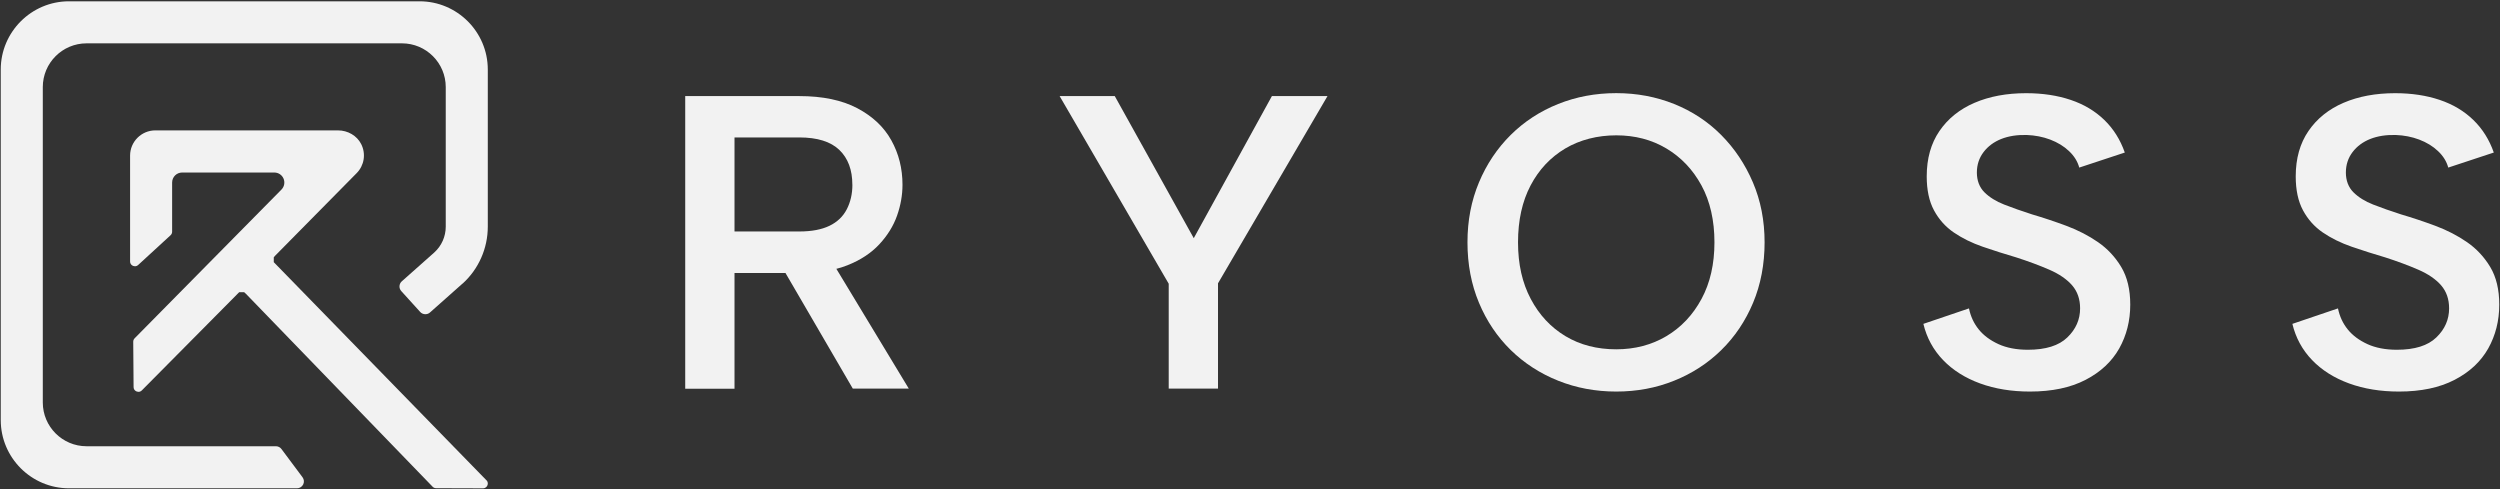
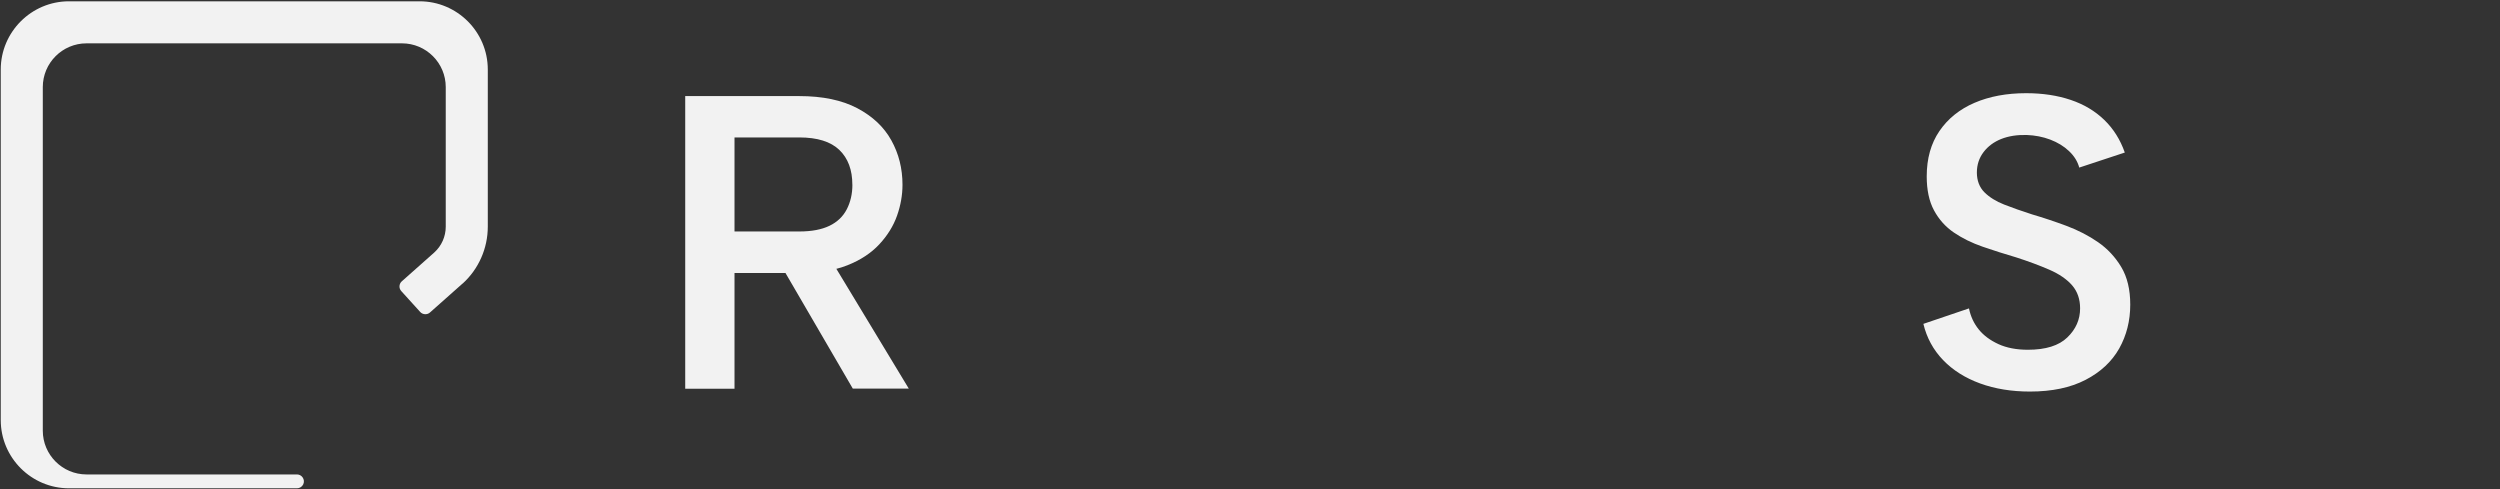
<svg xmlns="http://www.w3.org/2000/svg" id="Layer_1" viewBox="0 0 500.06 97.9">
  <rect x="0" y="0" width="500.06" height="97.9" fill="#333333" stroke="none" />
  <defs>
    <style>.cls-1{fill:#f2f2f2;}</style>
  </defs>
-   <path class="cls-1" d="M92.54,56.72c3.2-2.9,5.03-7.05,5.03-11.38V13.91c0-7.53-6.12-13.65-13.65-13.65H13.8C6.28.26.15,6.39.15,13.91v70.11c0,7.53,6.12,13.65,13.65,13.65h45.6c.53,0,1-.29,1.24-.76.24-.48.19-1.02-.13-1.45l-4.21-5.64c-.26-.35-.67-.56-1.11-.56H17.31c-4.83,0-8.75-3.93-8.75-8.75V17.42c0-4.83,3.93-8.75,8.75-8.75h63.1c4.83,0,8.75,3.93,8.75,8.75v27.92c0,1.96-.83,3.84-2.29,5.16l-6.52,5.79c-.55.5-.6,1.38-.08,1.94l3.79,4.18c.5.55,1.41.59,1.95.09l6.52-5.79Z" />
-   <path class="cls-1" d="M97.47,97.13c.08-.16.22-.56-.08-.97l-42.63-43.72v-.98l.34-.38,16.25-16.46c1.52-1.54,1.88-3.88.89-5.81-.84-1.66-2.66-2.73-4.63-2.73H31.07c-2.78,0-5.05,2.26-5.05,5.05v21.16c0,.67.57.97.98.97.24,0,.45-.09.64-.26l6.48-5.95c.2-.18.31-.44.31-.71v-9.83c0-1.11.9-2,2-2h18.44c.81,0,1.54.48,1.85,1.23.31.75.15,1.6-.42,2.18l-29.37,29.75c-.18.18-.28.43-.28.68l.07,9.07c0,.66.58.96.98.96.25,0,.48-.1.67-.29l19.47-19.64h1l.39.36,37.21,38.45c.18.24.47.39.77.39l9.39.03c.55,0,.79-.38.87-.54Z" />
+   <path class="cls-1" d="M92.54,56.72c3.2-2.9,5.03-7.05,5.03-11.38V13.91c0-7.53-6.12-13.65-13.65-13.65H13.8C6.28.26.15,6.39.15,13.91v70.11c0,7.53,6.12,13.65,13.65,13.65h45.6c.53,0,1-.29,1.24-.76.24-.48.19-1.02-.13-1.45c-.26-.35-.67-.56-1.11-.56H17.31c-4.83,0-8.75-3.93-8.75-8.75V17.42c0-4.83,3.93-8.75,8.75-8.75h63.1c4.83,0,8.75,3.93,8.75,8.75v27.92c0,1.96-.83,3.84-2.29,5.16l-6.52,5.79c-.55.5-.6,1.38-.08,1.94l3.79,4.18c.5.55,1.41.59,1.95.09l6.52-5.79Z" />
  <path class="cls-1" d="M159.87,19.22c4.68,0,8.55.81,11.62,2.43,3.06,1.62,5.33,3.76,6.81,6.44,1.48,2.67,2.22,5.63,2.22,8.86,0,2.06-.36,4.12-1.09,6.19-.73,2.06-1.91,3.97-3.55,5.73-1.64,1.76-3.76,3.15-6.35,4.18-2.59,1.03-5.81,1.55-9.65,1.55h-12.96v23.15h-9.86V19.22h22.82ZM170.49,36.94c0-2.95-.86-5.27-2.59-6.94-1.73-1.67-4.4-2.51-8.02-2.51h-12.96v18.81h12.96c2.45,0,4.46-.38,6.02-1.13,1.56-.75,2.72-1.85,3.47-3.3.75-1.45,1.13-3.09,1.13-4.93ZM165.81,51.32l15.97,26.41h-11.2l-15.38-26.41h10.62Z" />
-   <path class="cls-1" d="M254.41,19.22h11.12l-21.9,37.45v21.06h-9.86v-20.98l-21.82-37.53h11.03l15.8,28.42,15.63-28.42Z" />
-   <path class="cls-1" d="M323.29,78.32c-4.12,0-8-.72-11.62-2.17-3.62-1.45-6.79-3.5-9.49-6.14-2.7-2.65-4.82-5.79-6.35-9.45-1.53-3.65-2.3-7.68-2.3-12.08s.77-8.34,2.3-12c1.53-3.65,3.65-6.81,6.35-9.49,2.7-2.67,5.86-4.74,9.49-6.19,3.62-1.45,7.49-2.17,11.62-2.17s7.98.73,11.58,2.17c3.6,1.45,6.73,3.51,9.4,6.19s4.79,5.84,6.35,9.49c1.56,3.65,2.34,7.65,2.34,12s-.77,8.43-2.3,12.08c-1.53,3.65-3.65,6.8-6.35,9.45-2.7,2.65-5.85,4.7-9.45,6.14-3.59,1.45-7.45,2.17-11.58,2.17ZM323.29,69.87c3.73,0,7.08-.88,10.03-2.63,2.95-1.76,5.29-4.23,7.02-7.44,1.73-3.2,2.59-6.98,2.59-11.33s-.86-8.19-2.59-11.37c-1.73-3.18-4.07-5.64-7.02-7.4-2.95-1.76-6.3-2.63-10.03-2.63s-7.24.88-10.2,2.63c-2.95,1.76-5.27,4.22-6.94,7.4-1.67,3.18-2.51,6.97-2.51,11.37s.85,8.12,2.55,11.33c1.7,3.21,4.01,5.68,6.94,7.44,2.93,1.76,6.31,2.63,10.16,2.63Z" />
  <path class="cls-1" d="M393.84,61.68c.33,1.62.99,3.02,1.96,4.22.97,1.2,2.28,2.17,3.93,2.93,1.64.75,3.61,1.13,5.89,1.13,3.57,0,6.2-.82,7.9-2.47,1.7-1.64,2.55-3.58,2.55-5.81,0-1.84-.53-3.37-1.59-4.6-1.06-1.22-2.58-2.27-4.56-3.13-1.98-.86-4.19-1.68-6.64-2.47-2.29-.67-4.51-1.38-6.69-2.13-2.17-.75-4.1-1.7-5.77-2.84-1.67-1.14-3-2.62-3.97-4.43-.98-1.81-1.46-4.08-1.46-6.81,0-3.57.85-6.59,2.55-9.07,1.7-2.48,4.04-4.36,7.02-5.64,2.98-1.28,6.42-1.92,10.32-1.92,3.29,0,6.25.45,8.9,1.34,2.65.89,4.89,2.23,6.73,4.01,1.84,1.78,3.2,3.96,4.1,6.52l-9.11,3.01c-.33-1.23-1.02-2.33-2.05-3.3-1.03-.98-2.29-1.74-3.76-2.3-1.48-.56-3.05-.86-4.72-.92-1.9-.05-3.58.21-5.06.79-1.48.59-2.66,1.46-3.55,2.63-.89,1.17-1.34,2.54-1.34,4.1s.5,2.93,1.5,3.93c1,1,2.33,1.83,3.97,2.47s3.5,1.3,5.56,1.96c2.28.67,4.58,1.44,6.9,2.3,2.31.87,4.42,1.95,6.31,3.26,1.89,1.31,3.44,2.97,4.64,4.97,1.2,2.01,1.8,4.51,1.8,7.52,0,3.23-.74,6.16-2.21,8.78-1.48,2.62-3.72,4.71-6.73,6.27-3.01,1.56-6.72,2.34-11.12,2.34-3.68,0-7.01-.54-9.99-1.63-2.98-1.09-5.45-2.65-7.4-4.68-1.95-2.03-3.26-4.44-3.93-7.23l9.11-3.09Z" />
-   <path class="cls-1" d="M467.65,61.68c.33,1.62.99,3.02,1.96,4.22.97,1.2,2.28,2.17,3.93,2.93,1.64.75,3.61,1.13,5.89,1.13,3.57,0,6.2-.82,7.9-2.47,1.7-1.64,2.55-3.58,2.55-5.81,0-1.84-.53-3.37-1.59-4.6-1.06-1.22-2.58-2.27-4.56-3.13-1.98-.86-4.19-1.68-6.64-2.47-2.29-.67-4.51-1.38-6.69-2.13-2.17-.75-4.1-1.7-5.77-2.84-1.67-1.14-3-2.62-3.97-4.43-.98-1.81-1.46-4.08-1.46-6.81,0-3.57.85-6.59,2.55-9.07,1.7-2.48,4.04-4.36,7.02-5.64,2.98-1.28,6.42-1.92,10.32-1.92,3.29,0,6.25.45,8.9,1.34,2.65.89,4.89,2.23,6.73,4.01,1.84,1.78,3.2,3.96,4.1,6.52l-9.11,3.01c-.33-1.23-1.02-2.33-2.05-3.3-1.03-.98-2.29-1.74-3.76-2.3-1.48-.56-3.05-.86-4.72-.92-1.9-.05-3.58.21-5.06.79-1.48.59-2.66,1.46-3.55,2.63-.89,1.17-1.34,2.54-1.34,4.1s.5,2.93,1.5,3.93c1,1,2.33,1.83,3.97,2.47s3.5,1.3,5.56,1.96c2.28.67,4.58,1.44,6.9,2.3,2.31.87,4.42,1.95,6.31,3.26,1.89,1.31,3.44,2.97,4.64,4.97,1.2,2.01,1.8,4.51,1.8,7.52,0,3.23-.74,6.16-2.21,8.78-1.48,2.62-3.72,4.71-6.73,6.27-3.01,1.56-6.72,2.34-11.12,2.34-3.68,0-7.01-.54-9.99-1.63-2.98-1.09-5.45-2.65-7.4-4.68-1.95-2.03-3.26-4.44-3.93-7.23l9.11-3.09Z" />
</svg>